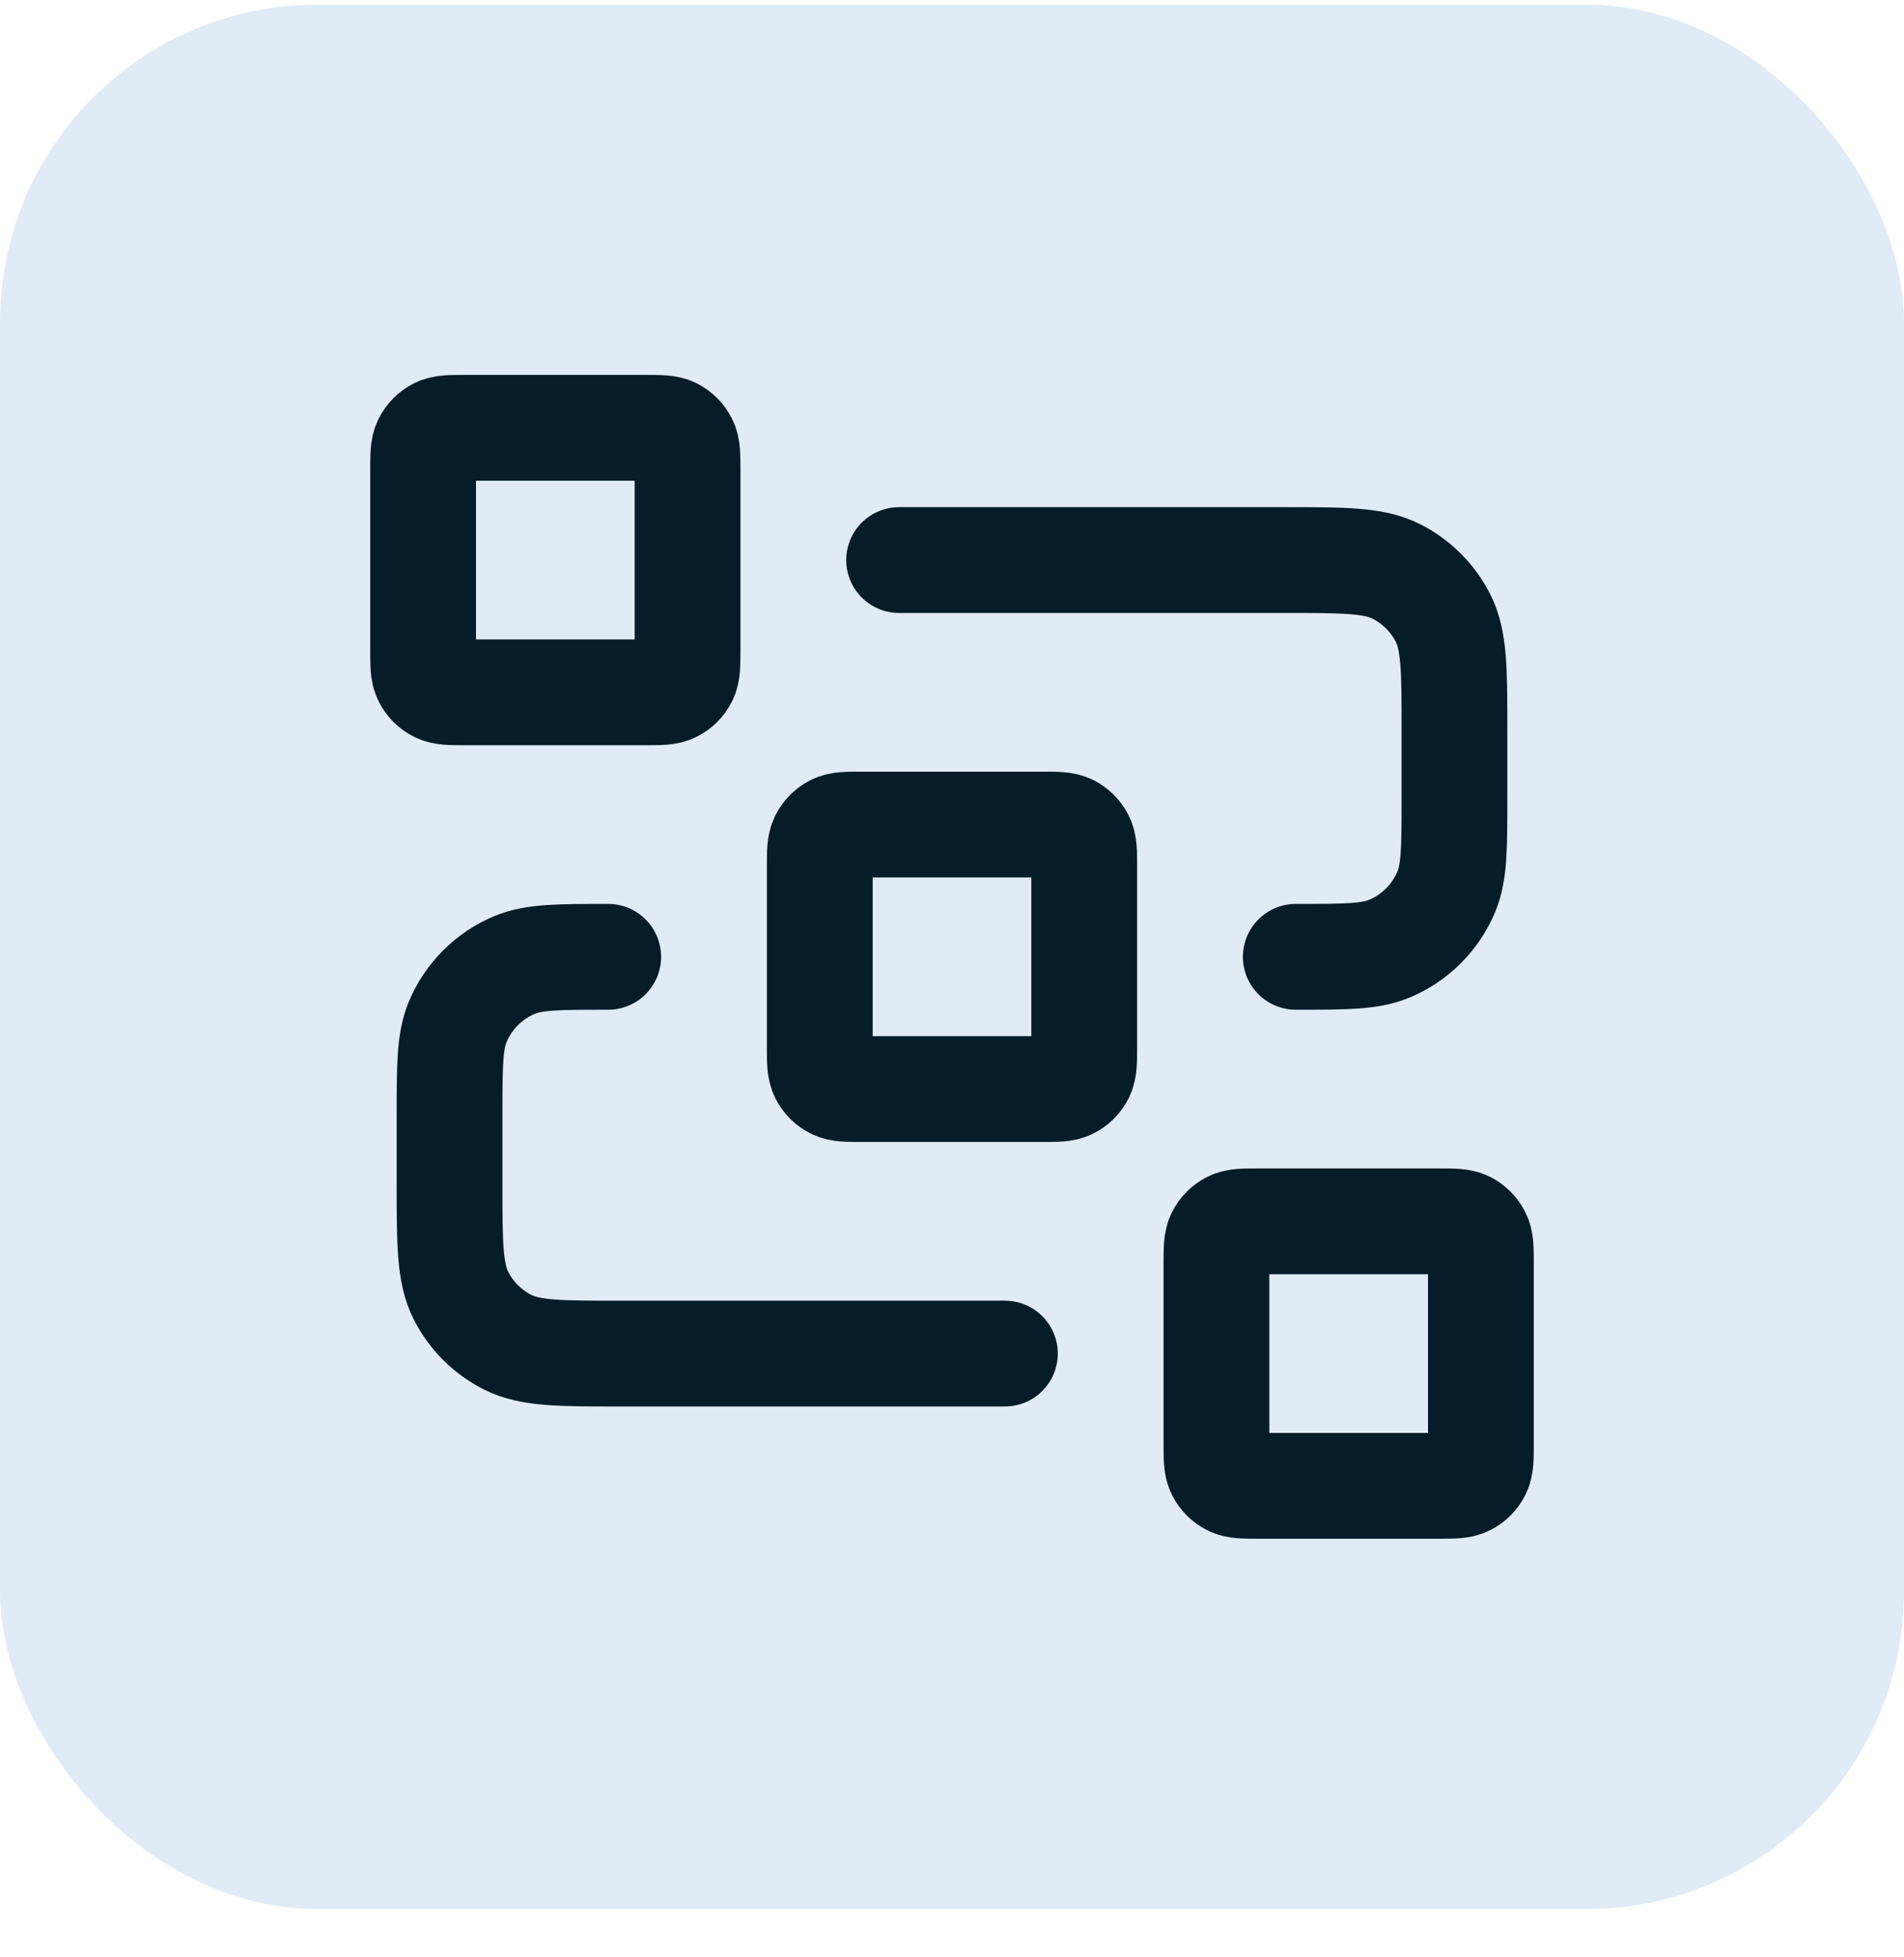
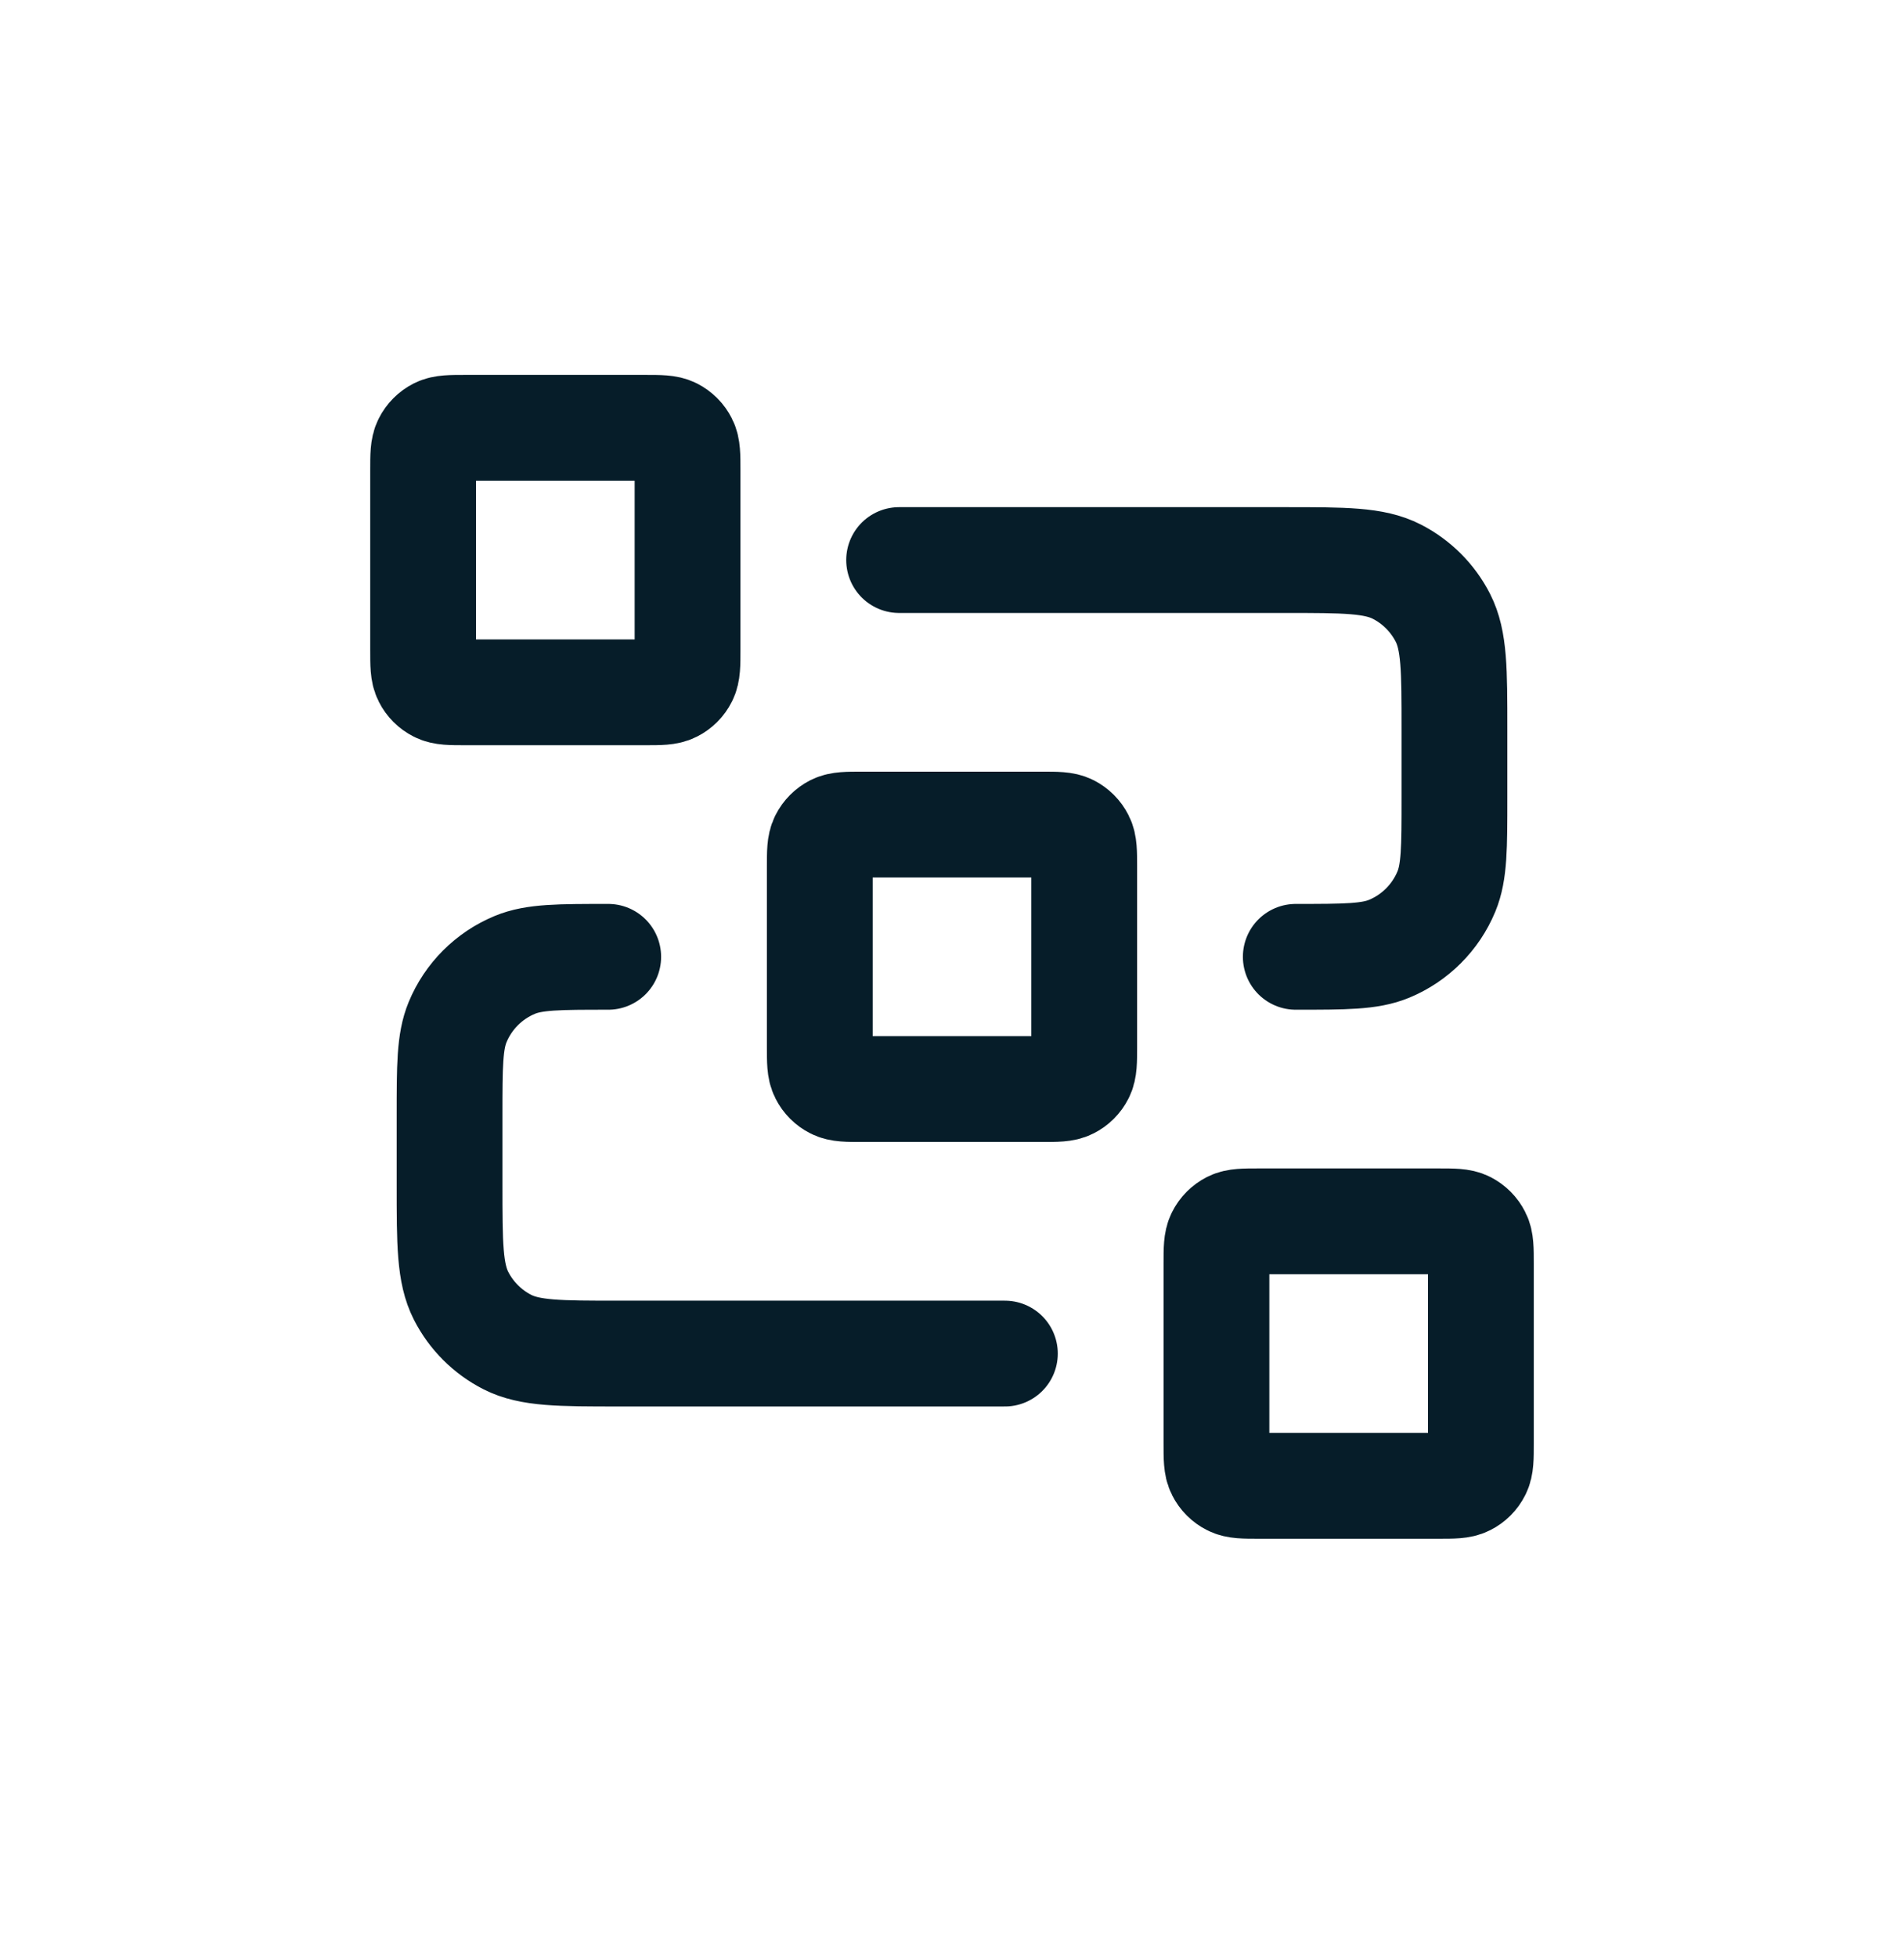
<svg xmlns="http://www.w3.org/2000/svg" width="36" height="37" viewBox="0 0 36 37" fill="none">
-   <rect y="0.087" width="36" height="36" rx="6" fill="#E1EBF5" />
  <path d="M17 10.587H24.3C25.42 10.587 25.98 10.587 26.408 10.805C26.784 10.997 27.09 11.303 27.282 11.679C27.5 12.107 27.5 12.667 27.5 13.787V15.087C27.5 16.019 27.5 16.485 27.348 16.852C27.145 17.342 26.755 17.732 26.265 17.935C25.898 18.087 25.432 18.087 24.5 18.087M19 25.587H11.7C10.58 25.587 10.02 25.587 9.592 25.369C9.216 25.177 8.91 24.871 8.718 24.495C8.5 24.067 8.5 23.507 8.5 22.387V21.087C8.5 20.155 8.5 19.689 8.652 19.322C8.855 18.831 9.245 18.442 9.735 18.239C10.102 18.087 10.568 18.087 11.5 18.087M16.3 20.587H19.7C19.98 20.587 20.12 20.587 20.227 20.532C20.321 20.485 20.398 20.408 20.445 20.314C20.5 20.207 20.5 20.067 20.5 19.787V16.387C20.5 16.107 20.5 15.967 20.445 15.86C20.398 15.766 20.321 15.689 20.227 15.641C20.12 15.587 19.98 15.587 19.7 15.587H16.3C16.02 15.587 15.88 15.587 15.773 15.641C15.679 15.689 15.602 15.766 15.555 15.86C15.5 15.967 15.5 16.107 15.5 16.387V19.787C15.5 20.067 15.5 20.207 15.555 20.314C15.602 20.408 15.679 20.485 15.773 20.532C15.88 20.587 16.02 20.587 16.3 20.587ZM23.8 28.087H27.2C27.48 28.087 27.62 28.087 27.727 28.032C27.821 27.985 27.898 27.908 27.945 27.814C28 27.707 28 27.567 28 27.287V23.887C28 23.607 28 23.467 27.945 23.36C27.898 23.266 27.821 23.189 27.727 23.141C27.62 23.087 27.48 23.087 27.2 23.087H23.8C23.52 23.087 23.38 23.087 23.273 23.141C23.179 23.189 23.102 23.266 23.055 23.36C23 23.467 23 23.607 23 23.887V27.287C23 27.567 23 27.707 23.055 27.814C23.102 27.908 23.179 27.985 23.273 28.032C23.38 28.087 23.52 28.087 23.8 28.087ZM8.8 13.087H12.2C12.48 13.087 12.62 13.087 12.727 13.032C12.821 12.985 12.898 12.908 12.945 12.814C13 12.707 13 12.567 13 12.287V8.887C13 8.607 13 8.467 12.945 8.36C12.898 8.266 12.821 8.189 12.727 8.141C12.62 8.087 12.48 8.087 12.2 8.087H8.8C8.52 8.087 8.38 8.087 8.273 8.141C8.179 8.189 8.102 8.266 8.055 8.36C8 8.467 8 8.607 8 8.887V12.287C8 12.567 8 12.707 8.055 12.814C8.102 12.908 8.179 12.985 8.273 13.032C8.38 13.087 8.52 13.087 8.8 13.087Z" stroke="#061D29" stroke-width="2" stroke-linecap="round" stroke-linejoin="round" />
</svg>